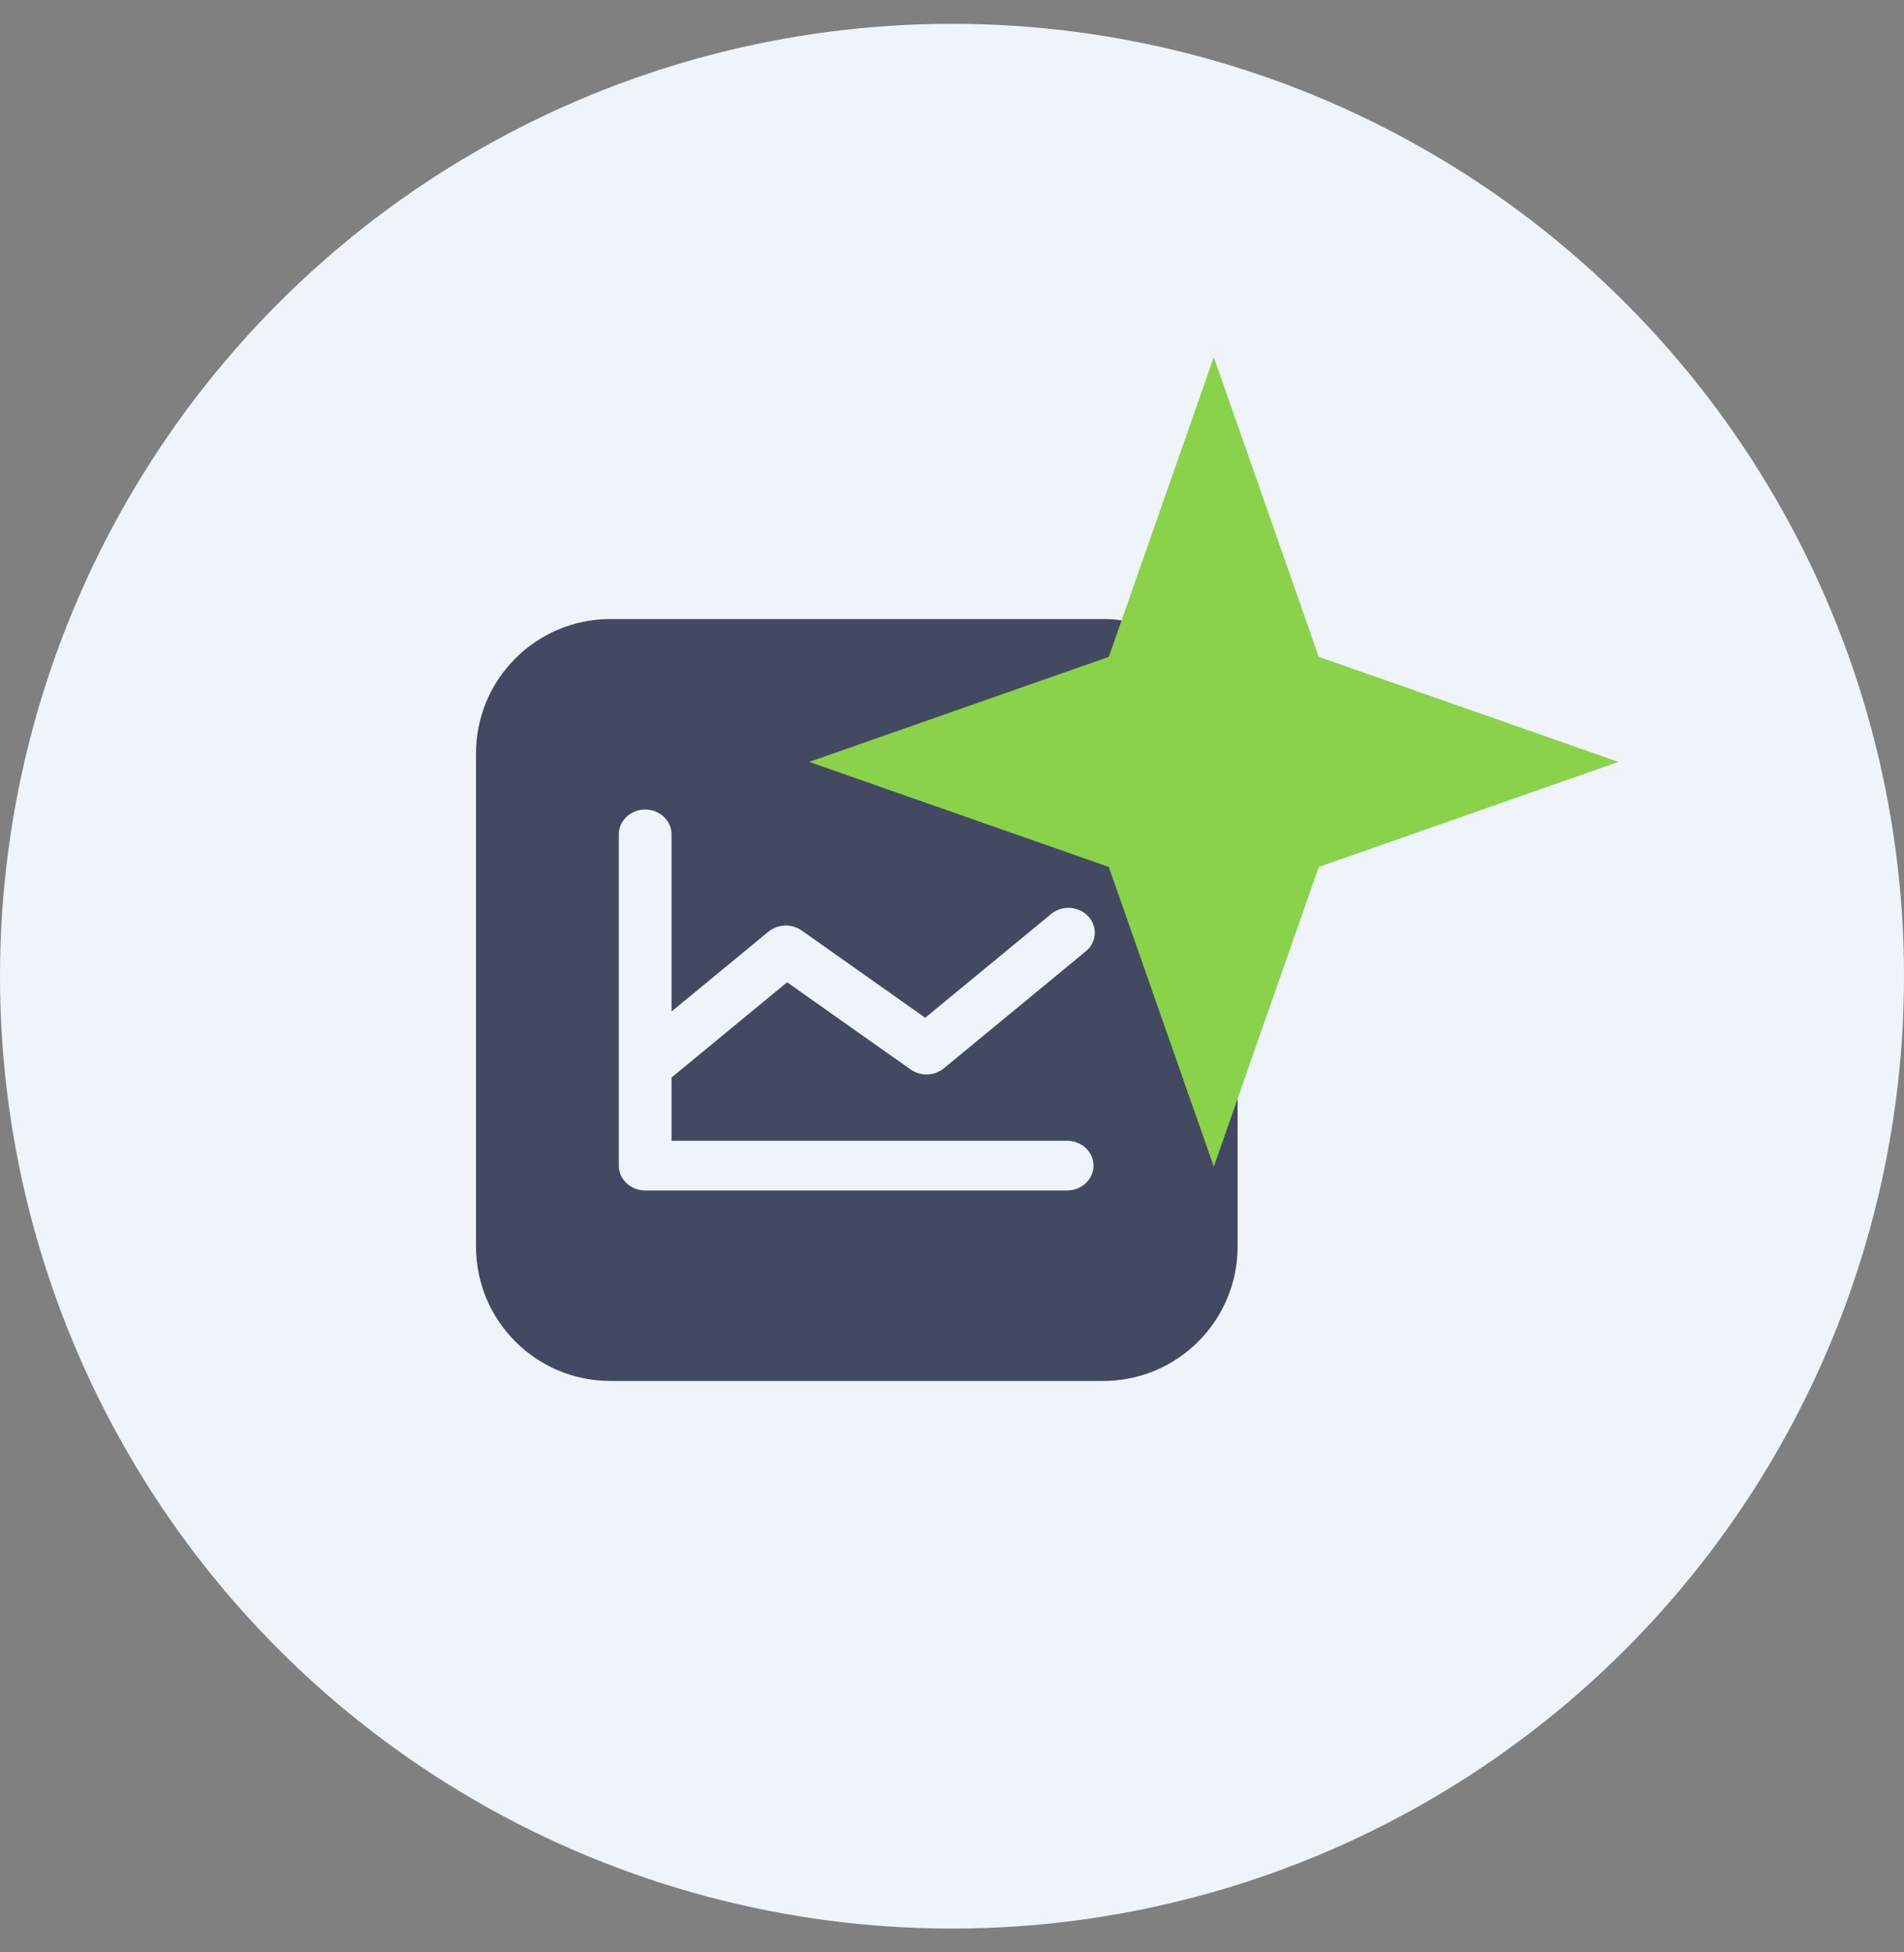
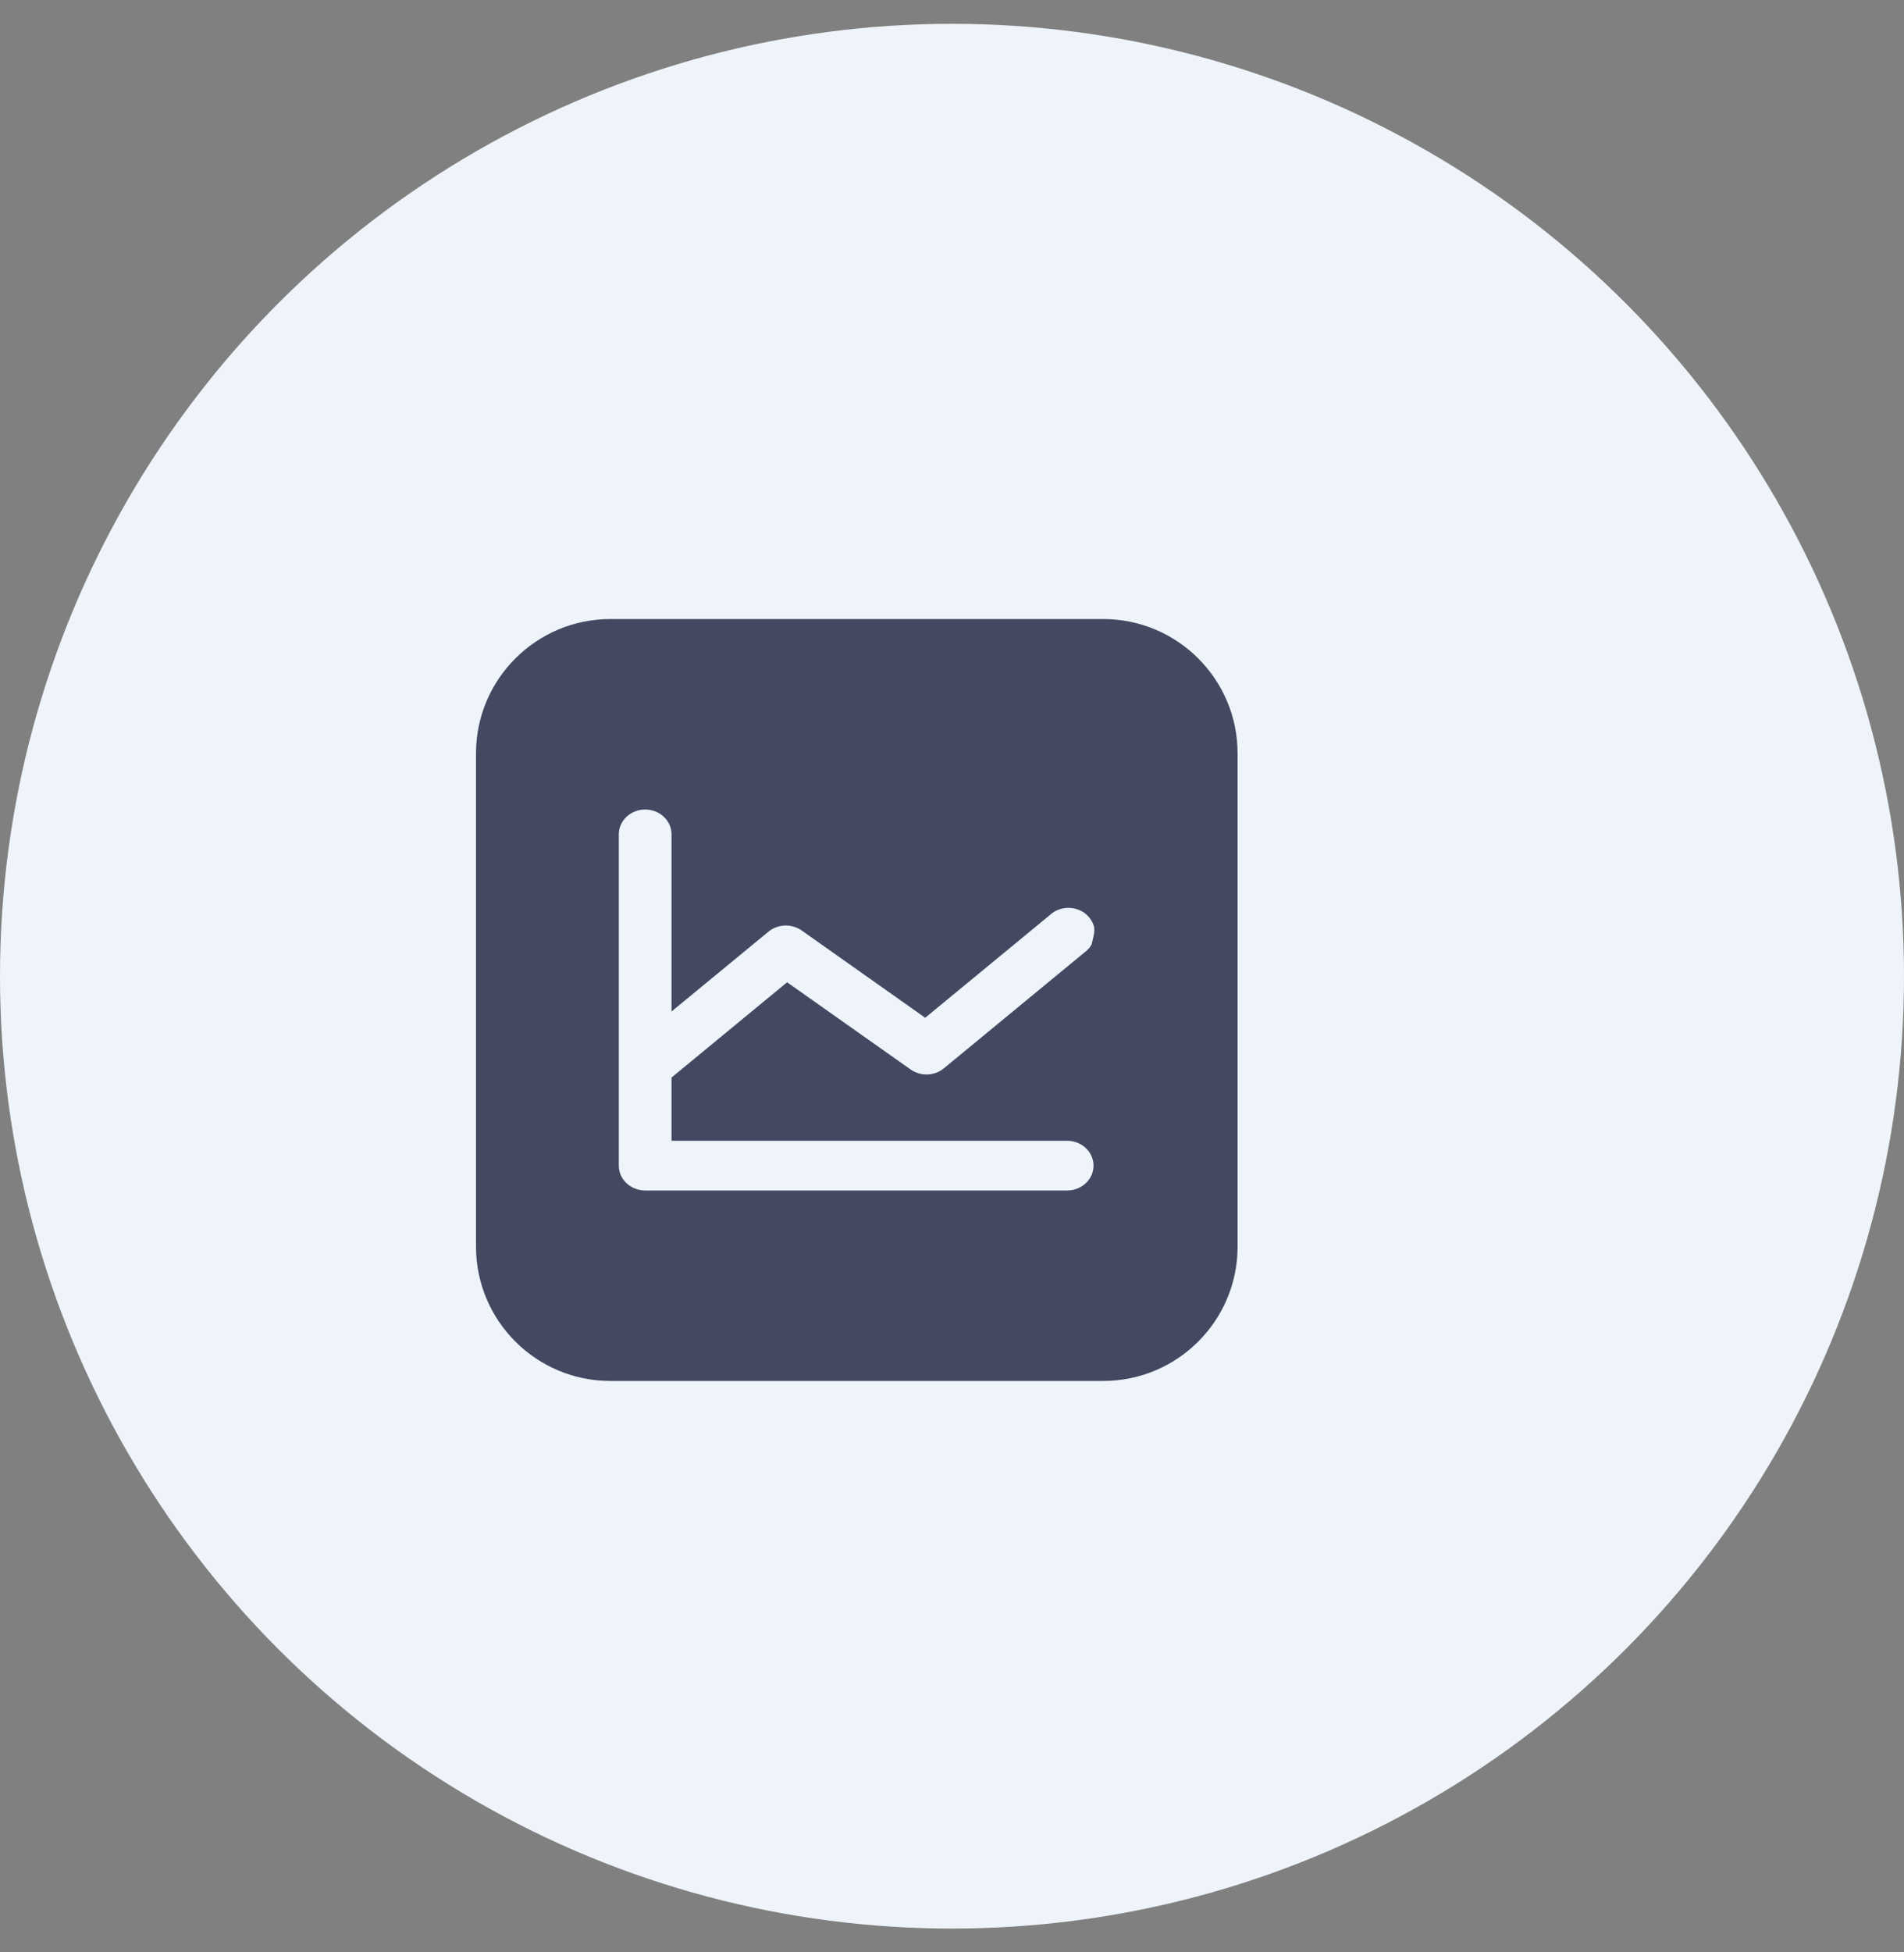
<svg xmlns="http://www.w3.org/2000/svg" width="40" height="41" viewBox="0 0 40 41" fill="none">
  <rect x="0" y="0" width="40" height="41" fill="#808080" stroke="none" />
  <circle cx="20" cy="20.5" r="20" fill="#EEF4FA" />
-   <path fill-rule="evenodd" clip-rule="evenodd" d="M12.823 13C11.264 13 10 14.264 10 15.823V26.177C10 27.736 11.264 29 12.823 29H23.176C24.736 29 26 27.736 26 26.177V15.823C26 14.264 24.736 13 23.176 13H12.823ZM22.811 24.847C22.915 24.749 22.973 24.617 22.973 24.478C22.973 24.34 22.915 24.207 22.811 24.109C22.707 24.012 22.566 23.956 22.419 23.956H14.108V22.628L16.536 20.628L19.132 22.46C19.233 22.531 19.358 22.568 19.485 22.564C19.612 22.559 19.733 22.514 19.829 22.435L22.784 20C22.844 19.956 22.894 19.902 22.931 19.839C22.967 19.777 22.99 19.708 22.997 19.637C23.005 19.566 22.997 19.495 22.973 19.427C22.95 19.359 22.912 19.296 22.862 19.242C22.812 19.189 22.751 19.145 22.683 19.115C22.614 19.084 22.54 19.068 22.464 19.065C22.389 19.063 22.313 19.075 22.243 19.101C22.172 19.128 22.108 19.167 22.055 19.217L19.437 21.373L16.842 19.54C16.74 19.469 16.615 19.432 16.488 19.436C16.361 19.441 16.24 19.486 16.144 19.565L14.108 21.241V17.522C14.108 17.383 14.05 17.251 13.946 17.153C13.842 17.055 13.701 17 13.554 17C13.407 17 13.266 17.055 13.162 17.153C13.058 17.251 13 17.383 13 17.522V24.478C13 24.617 13.058 24.749 13.162 24.847C13.266 24.945 13.407 25 13.554 25H22.419C22.566 25 22.707 24.945 22.811 24.847Z" fill="#424961" />
+   <path fill-rule="evenodd" clip-rule="evenodd" d="M12.823 13C11.264 13 10 14.264 10 15.823V26.177C10 27.736 11.264 29 12.823 29H23.176C24.736 29 26 27.736 26 26.177V15.823C26 14.264 24.736 13 23.176 13H12.823ZM22.811 24.847C22.915 24.749 22.973 24.617 22.973 24.478C22.973 24.34 22.915 24.207 22.811 24.109C22.707 24.012 22.566 23.956 22.419 23.956H14.108V22.628L16.536 20.628L19.132 22.46C19.233 22.531 19.358 22.568 19.485 22.564C19.612 22.559 19.733 22.514 19.829 22.435L22.784 20C22.844 19.956 22.894 19.902 22.931 19.839C23.005 19.566 22.997 19.495 22.973 19.427C22.95 19.359 22.912 19.296 22.862 19.242C22.812 19.189 22.751 19.145 22.683 19.115C22.614 19.084 22.54 19.068 22.464 19.065C22.389 19.063 22.313 19.075 22.243 19.101C22.172 19.128 22.108 19.167 22.055 19.217L19.437 21.373L16.842 19.54C16.74 19.469 16.615 19.432 16.488 19.436C16.361 19.441 16.24 19.486 16.144 19.565L14.108 21.241V17.522C14.108 17.383 14.05 17.251 13.946 17.153C13.842 17.055 13.701 17 13.554 17C13.407 17 13.266 17.055 13.162 17.153C13.058 17.251 13 17.383 13 17.522V24.478C13 24.617 13.058 24.749 13.162 24.847C13.266 24.945 13.407 25 13.554 25H22.419C22.566 25 22.707 24.945 22.811 24.847Z" fill="#424961" />
  <g style="mix-blend-mode:multiply">
-     <path d="M25.5 7.5L27.706 13.794L34 16L27.706 18.206L25.5 24.5L23.294 18.206L17 16L23.294 13.794L25.5 7.5Z" fill="#89D24A" />
-   </g>
+     </g>
</svg>